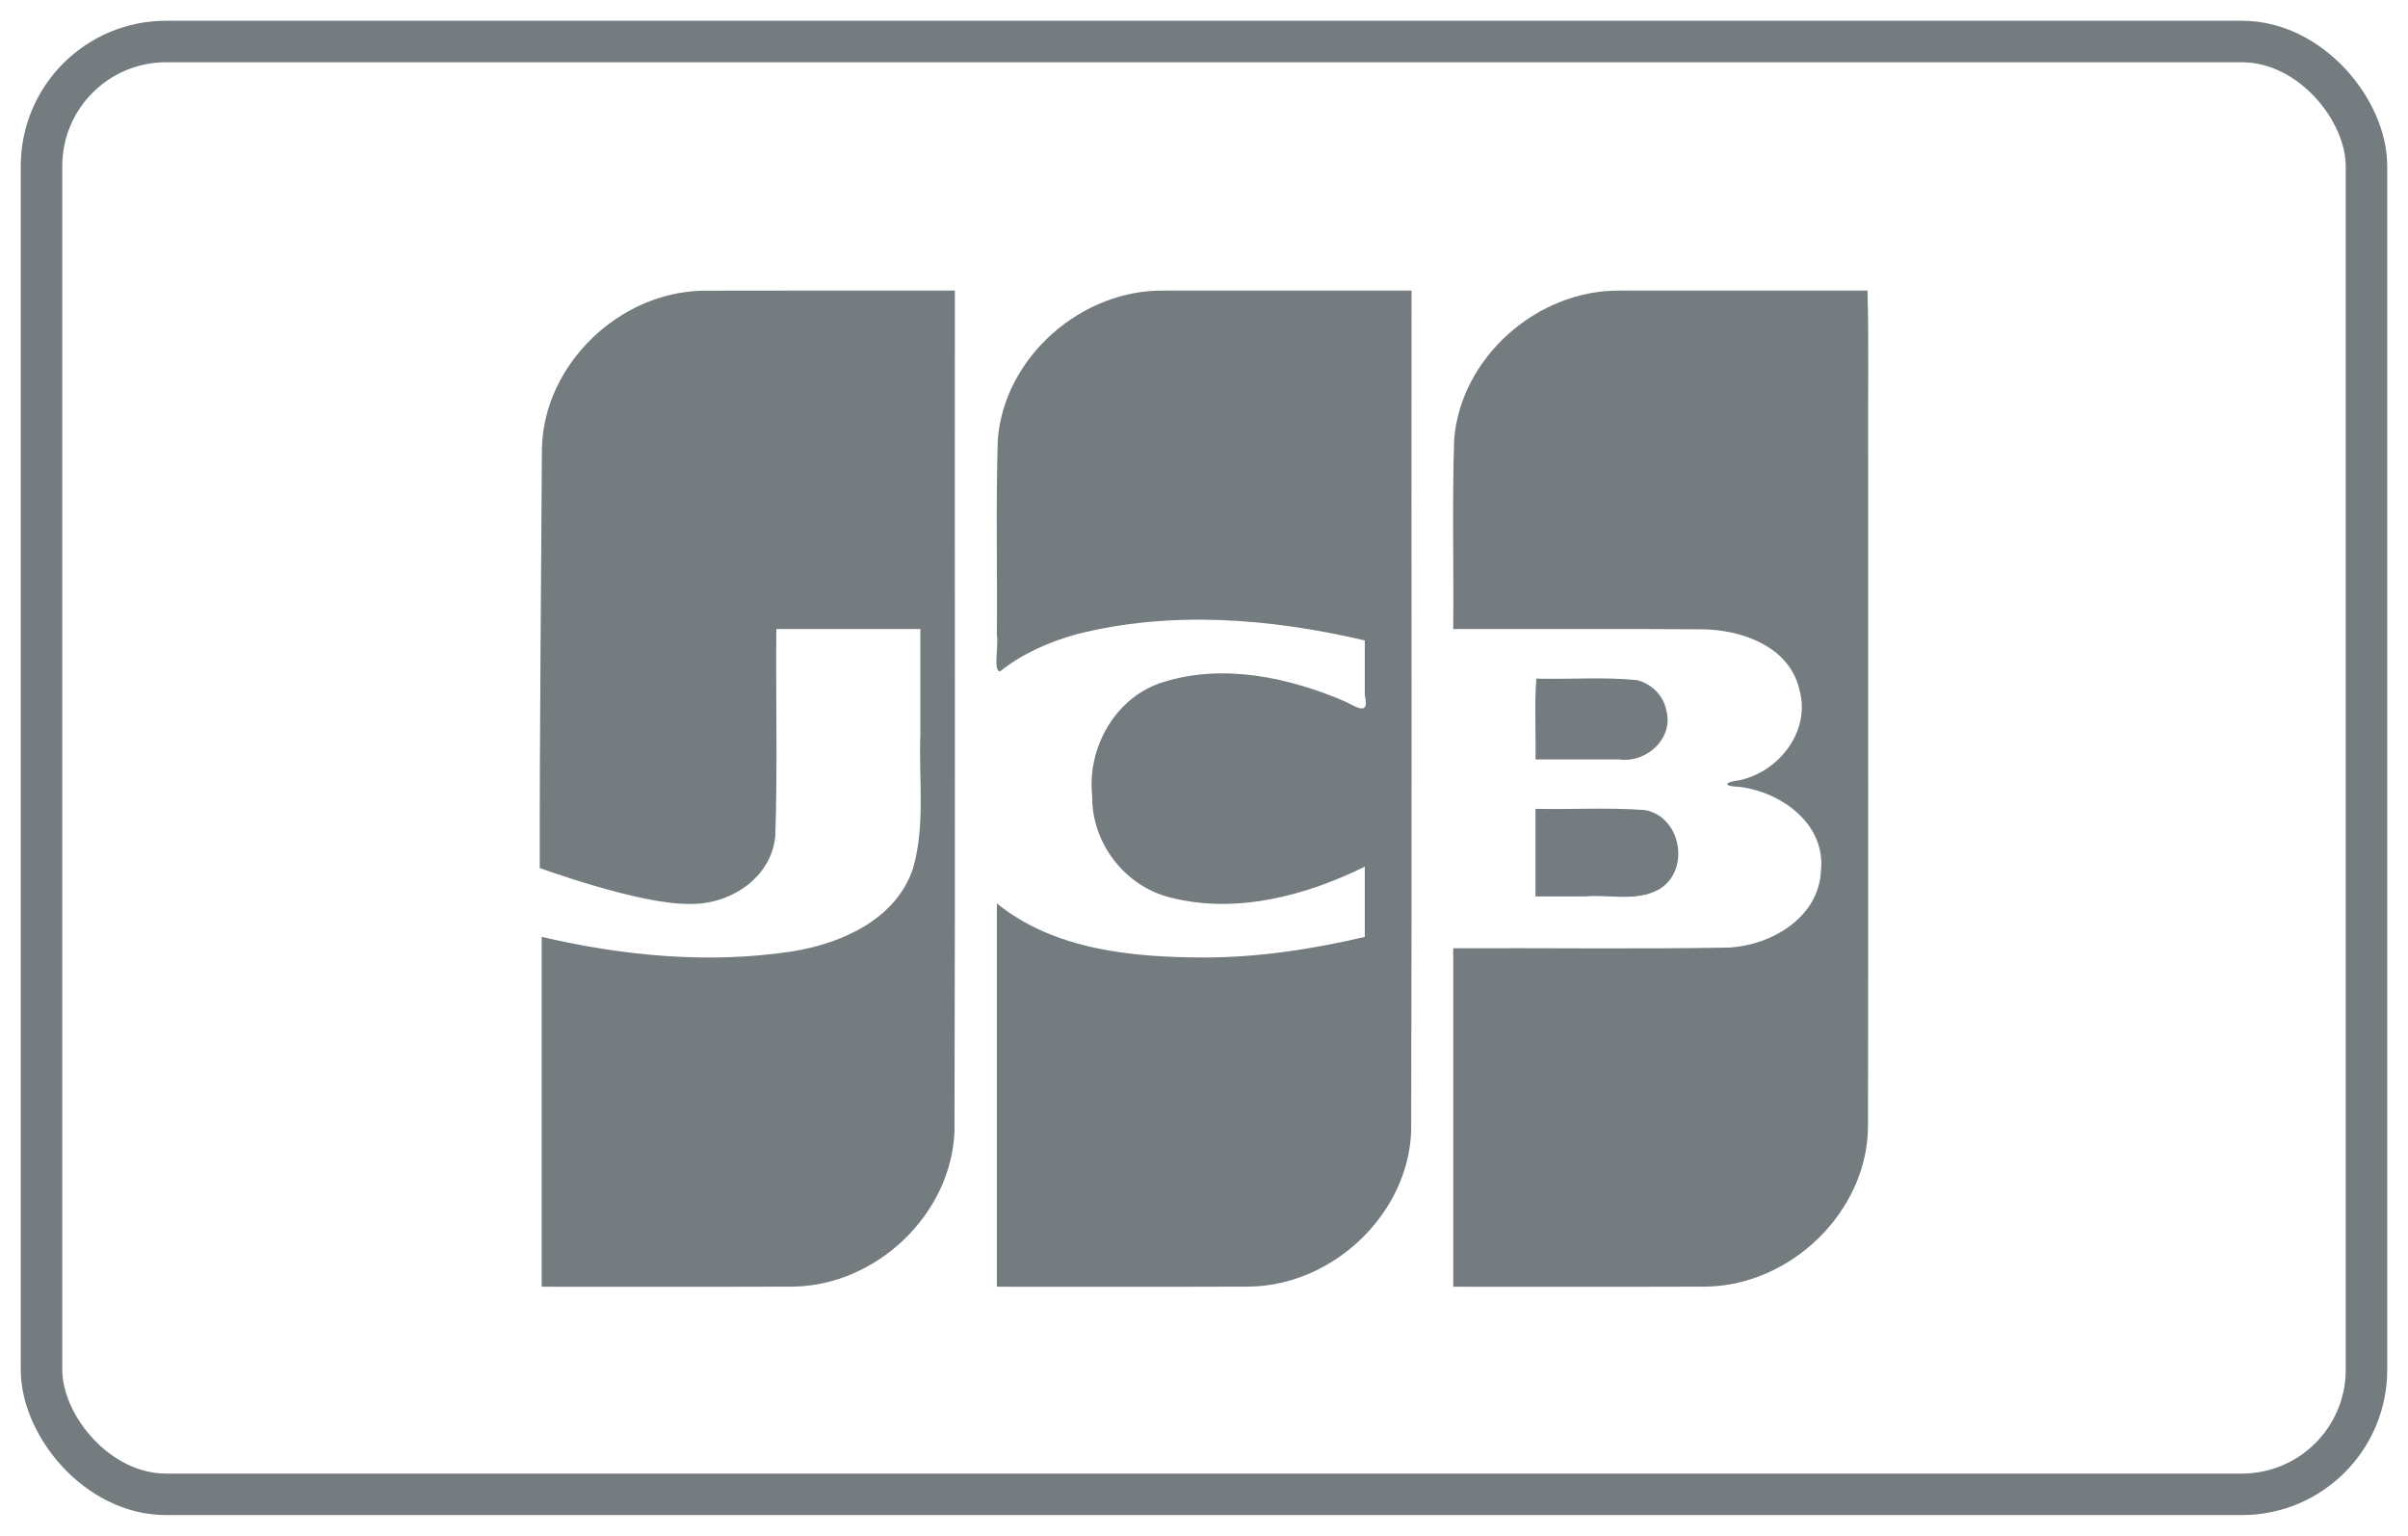
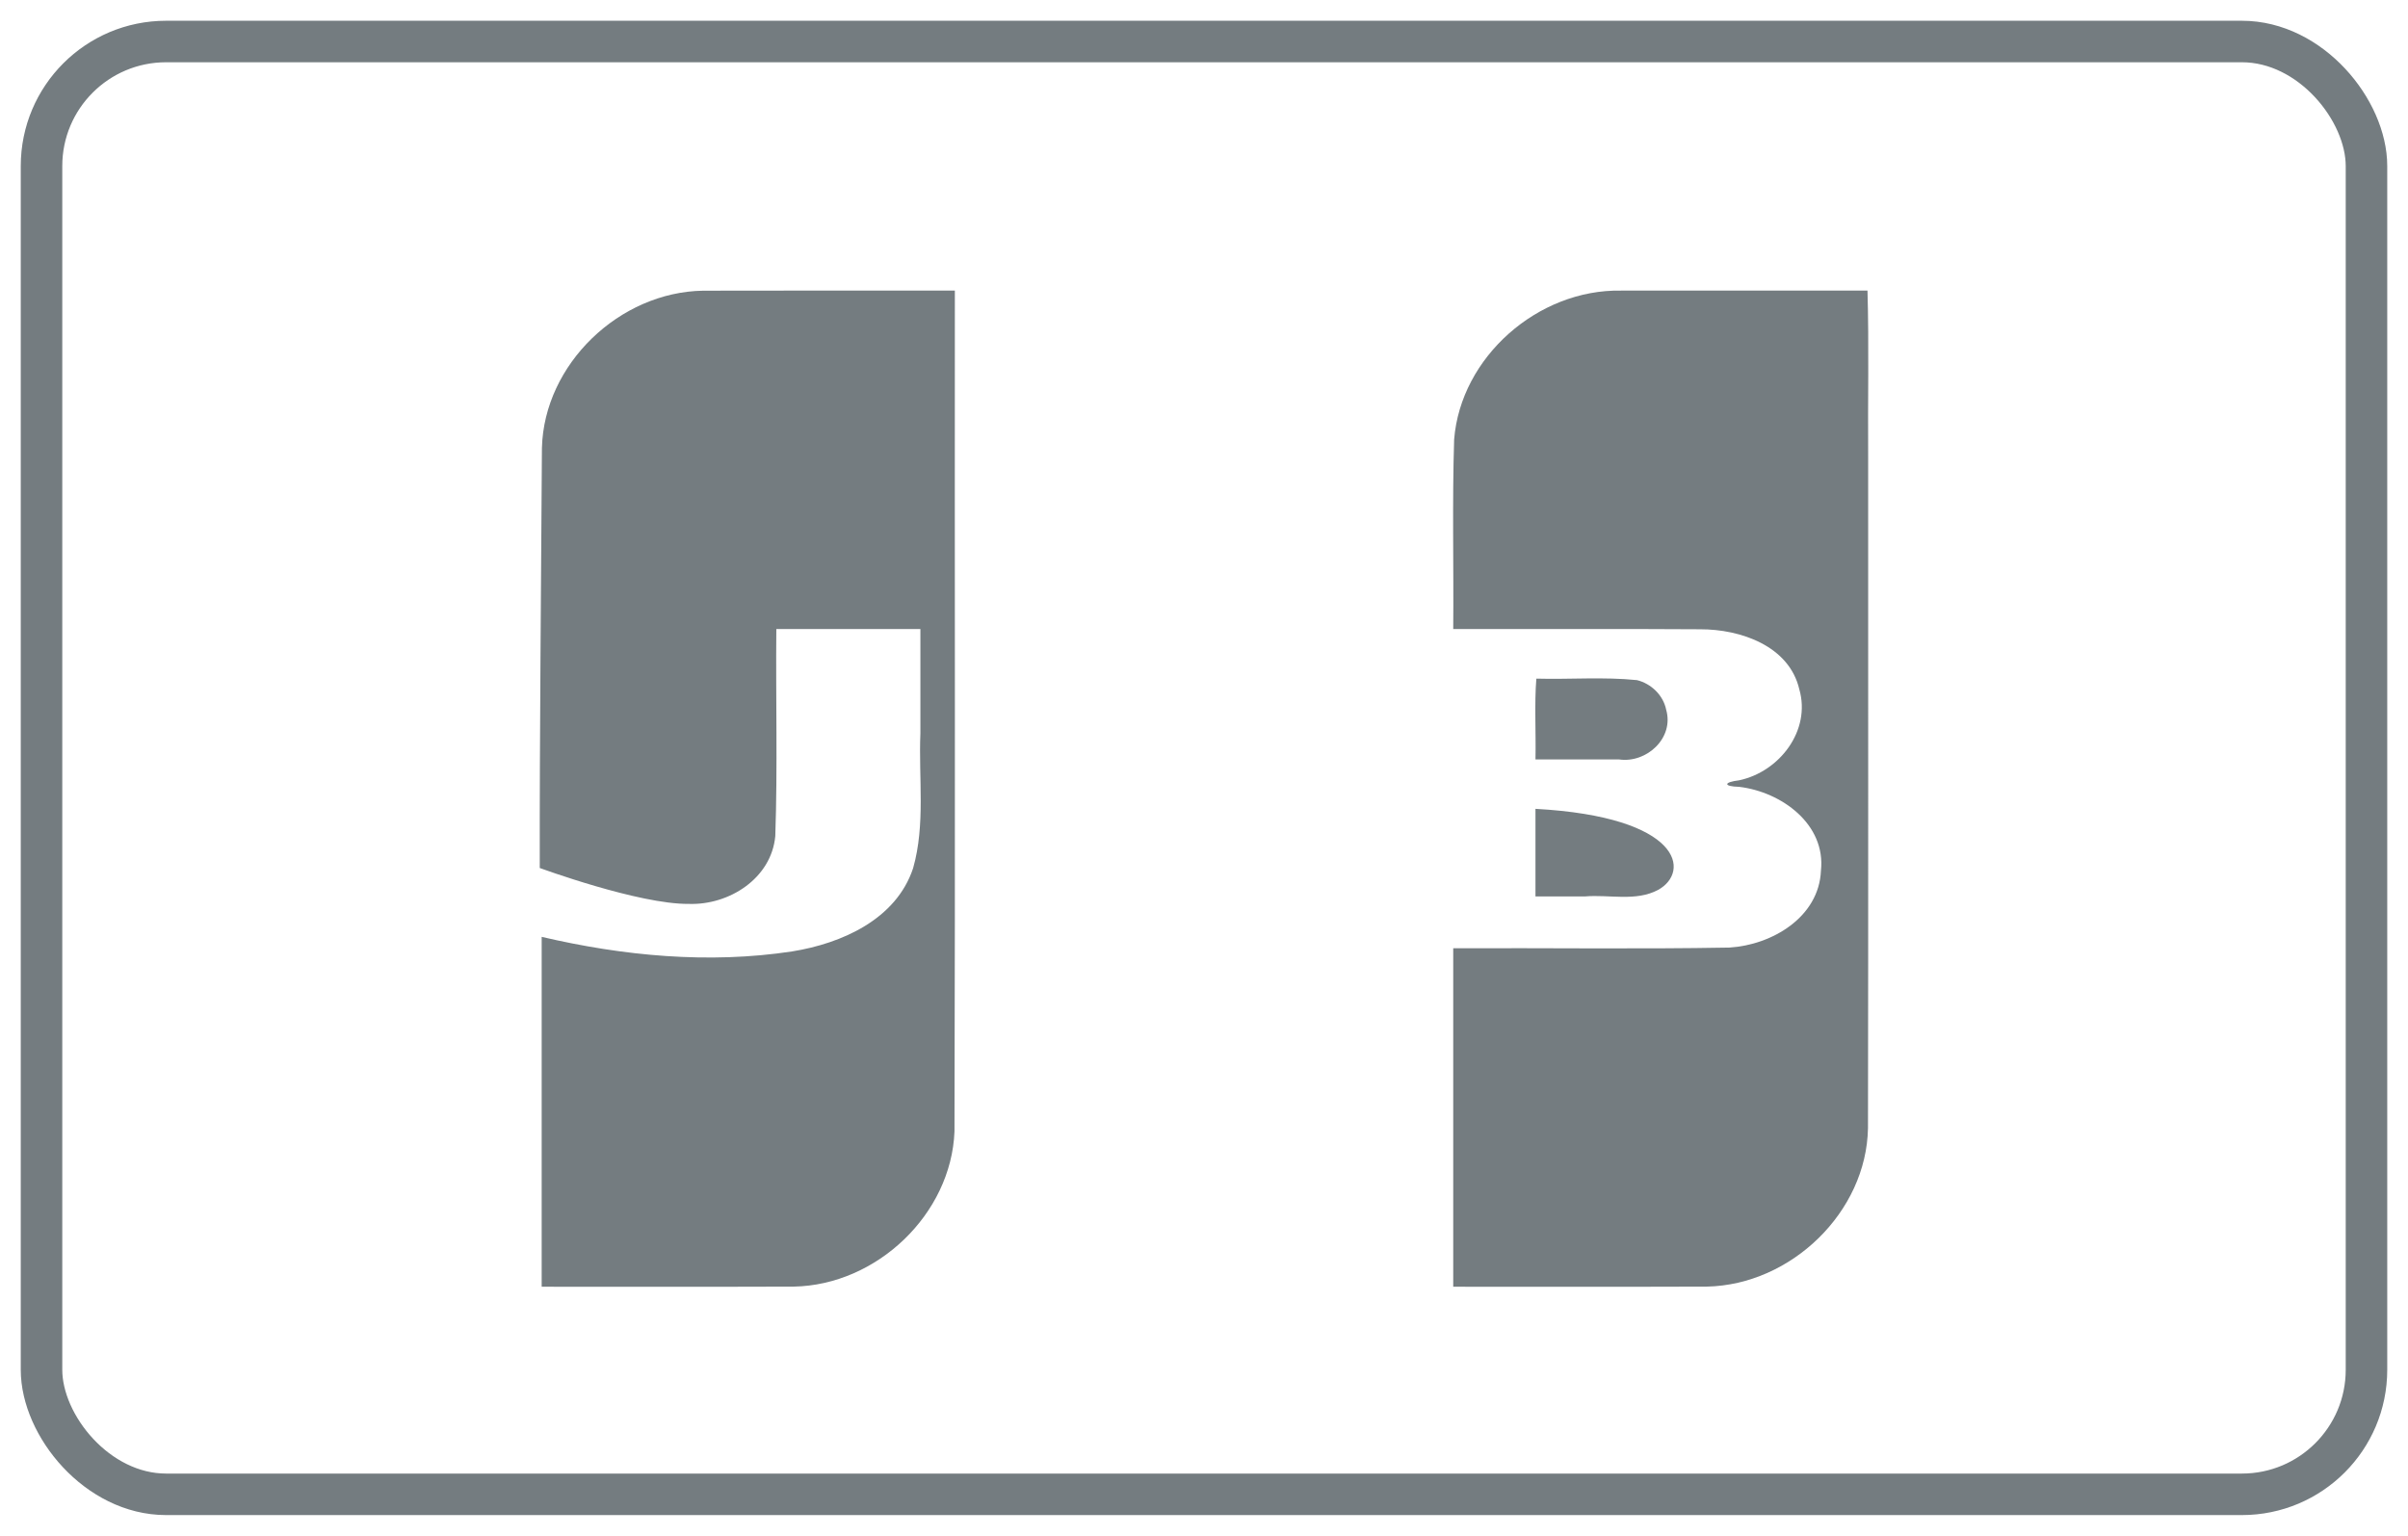
<svg xmlns="http://www.w3.org/2000/svg" width="58px" height="37px" viewBox="0 0 58 37" version="1.1">
  <title>jcb</title>
  <desc>Created with Sketch.</desc>
  <g id="Symbols" stroke="none" stroke-width="1" fill="none" fill-rule="evenodd">
    <g id="Shop-footer-/-Desktop-v7" transform="translate(-317, -957)" fill-rule="nonzero">
      <g id="jcb" transform="translate(318, 958)">
        <rect id="Rectangle-1" stroke="#747C80" x="0" y="0" width="56" height="35" rx="3" />
-         <path d="M35.984,18.486 C36.863,18.505 37.748,18.448 38.624,18.516 C39.511,18.679 39.725,20.005 38.937,20.439 C38.399,20.725 37.76,20.546 37.177,20.596 L35.984,20.596 L35.984,18.486 Z M39.132,16.098 C39.328,16.779 38.663,17.39 37.999,17.296 L35.984,17.296 C35.998,16.654 35.956,15.957 36.005,15.349 C36.812,15.371 37.626,15.303 38.429,15.385 C38.773,15.47 39.062,15.75 39.132,16.098 Z M43.981,6.001 C44.019,7.301 43.987,8.67 43.997,9.997 C43.995,15.39 44.003,20.784 43.993,26.178 C43.958,28.199 42.143,29.955 40.11,29.996 C38.074,30.004 36.039,29.997 34.003,29.999 L34.003,21.845 C36.221,21.834 38.44,21.868 40.657,21.828 C41.686,21.764 42.812,21.094 42.86,19.977 C42.981,18.855 41.91,18.078 40.892,17.956 C40.501,17.946 40.512,17.843 40.892,17.798 C41.862,17.591 42.624,16.6 42.339,15.607 C42.095,14.562 40.926,14.158 39.953,14.16 C37.97,14.147 35.987,14.158 34.003,14.154 C34.016,12.632 33.977,11.108 34.025,9.587 C34.182,7.602 36.042,5.965 38.047,6.001 C40.025,6.001 42.003,6.001 43.981,6.001 Z" id="path3496" fill="#747C80" />
+         <path d="M35.984,18.486 C39.511,18.679 39.725,20.005 38.937,20.439 C38.399,20.725 37.76,20.546 37.177,20.596 L35.984,20.596 L35.984,18.486 Z M39.132,16.098 C39.328,16.779 38.663,17.39 37.999,17.296 L35.984,17.296 C35.998,16.654 35.956,15.957 36.005,15.349 C36.812,15.371 37.626,15.303 38.429,15.385 C38.773,15.47 39.062,15.75 39.132,16.098 Z M43.981,6.001 C44.019,7.301 43.987,8.67 43.997,9.997 C43.995,15.39 44.003,20.784 43.993,26.178 C43.958,28.199 42.143,29.955 40.11,29.996 C38.074,30.004 36.039,29.997 34.003,29.999 L34.003,21.845 C36.221,21.834 38.44,21.868 40.657,21.828 C41.686,21.764 42.812,21.094 42.86,19.977 C42.981,18.855 41.91,18.078 40.892,17.956 C40.501,17.946 40.512,17.843 40.892,17.798 C41.862,17.591 42.624,16.6 42.339,15.607 C42.095,14.562 40.926,14.158 39.953,14.16 C37.97,14.147 35.987,14.158 34.003,14.154 C34.016,12.632 33.977,11.108 34.025,9.587 C34.182,7.602 36.042,5.965 38.047,6.001 C40.025,6.001 42.003,6.001 43.981,6.001 Z" id="path3496" fill="#747C80" />
        <path d="M12.053,9.793 C12.103,7.775 13.918,6.033 15.94,6.003 C17.96,5.997 19.979,6.002 21.999,6 C21.993,12.753 22.01,19.506 21.99,26.259 C21.912,28.252 20.117,29.961 18.117,29.996 C16.094,30.004 14.07,29.997 12.047,29.999 L12.047,21.57 C14.012,22.03 16.073,22.226 18.078,21.921 C19.277,21.729 20.588,21.146 20.994,19.914 C21.293,18.859 21.124,17.75 21.169,16.667 L21.169,14.154 L17.699,14.154 C17.683,15.816 17.731,17.481 17.674,19.142 C17.58,20.162 16.561,20.81 15.59,20.776 C14.386,20.788 12.001,19.911 12.001,19.911 C11.995,16.797 12.036,12.897 12.053,9.793 Z" id="path3498" fill="#747C80" />
-         <path d="M23.095,15.169 C22.912,15.207 23.058,14.552 23.011,14.303 C23.024,12.732 22.985,11.159 23.033,9.589 C23.189,7.595 25.063,5.954 27.075,6.001 L32.999,6.001 C32.993,12.753 33.01,19.506 32.99,26.259 C32.912,28.252 31.111,29.961 29.103,29.996 C27.073,30.004 25.042,29.997 23.011,29.999 L23.011,20.765 C24.398,21.889 26.283,22.064 28.011,22.067 C29.313,22.066 30.608,21.868 31.873,21.571 L31.873,19.879 C30.447,20.581 28.772,21.027 27.192,20.623 C26.089,20.352 25.289,19.3 25.307,18.176 C25.179,17.008 25.873,15.774 27.036,15.427 C28.479,14.98 30.052,15.322 31.405,15.902 C31.695,16.052 31.989,16.238 31.873,15.759 L31.873,14.429 C29.61,13.898 27.202,13.702 24.929,14.28 C24.271,14.464 23.63,14.742 23.095,15.169 Z" id="path3500" fill="#747C80" />
      </g>
    </g>
  </g>
</svg>